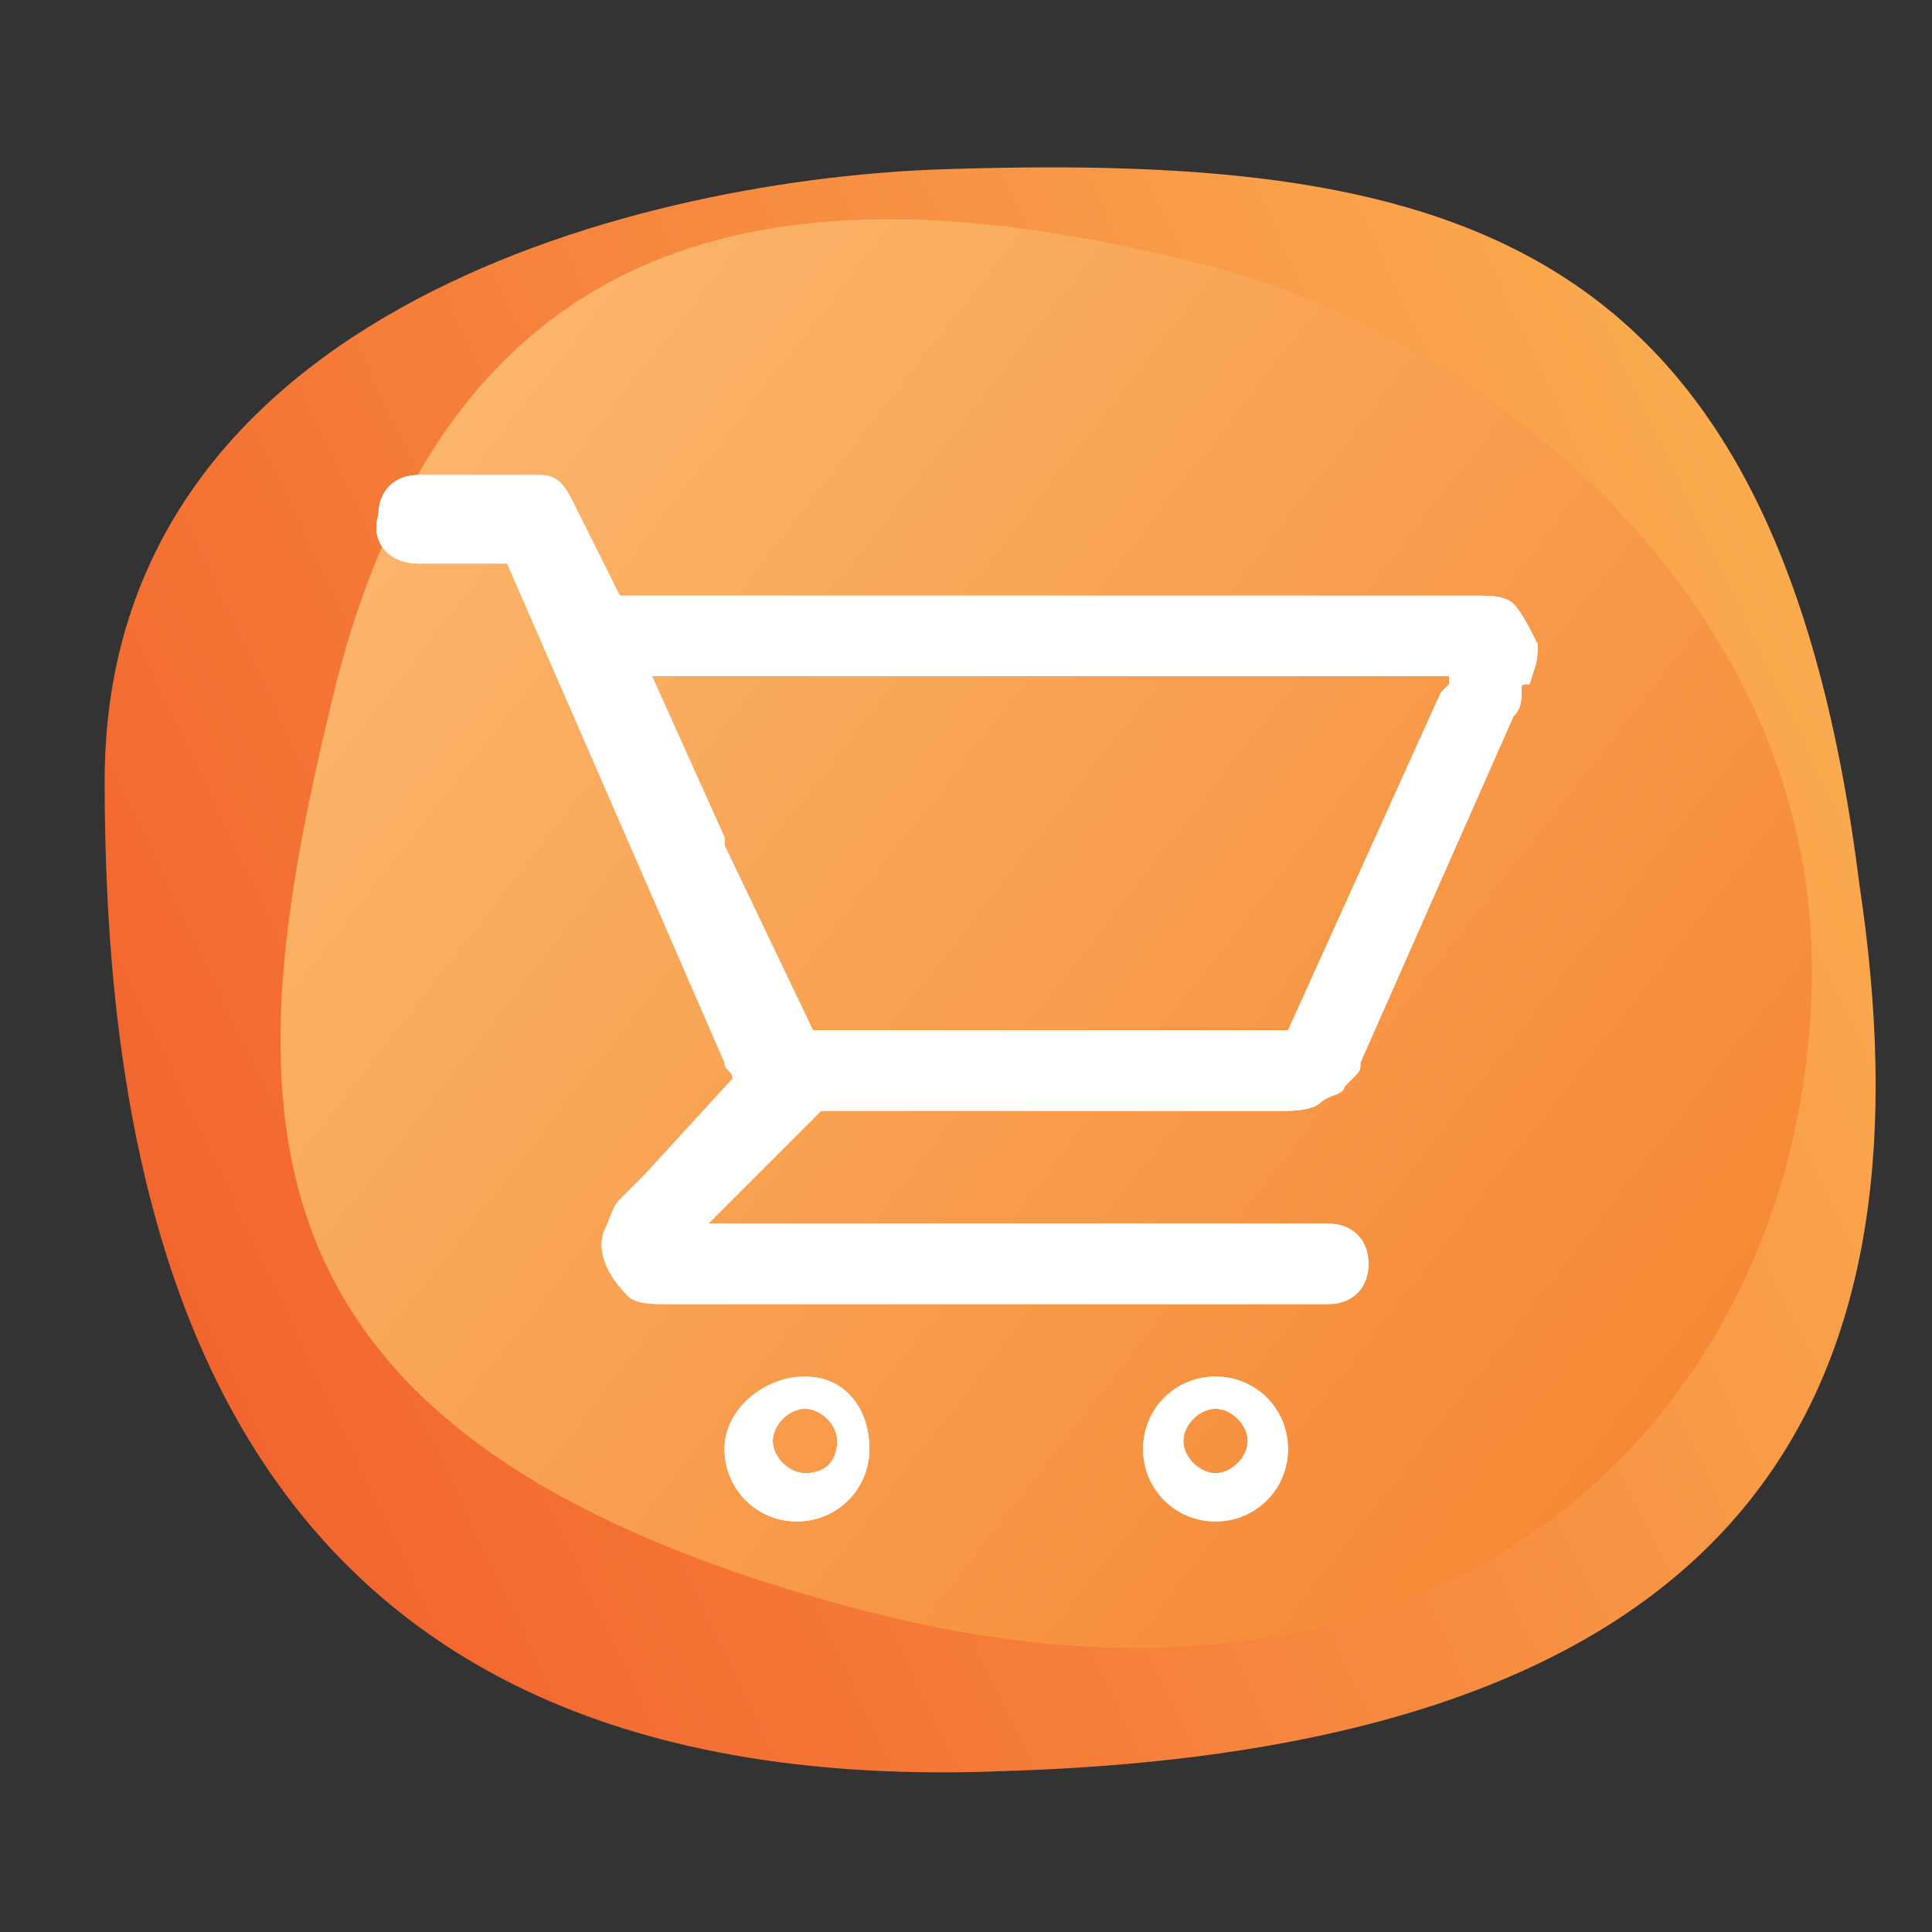
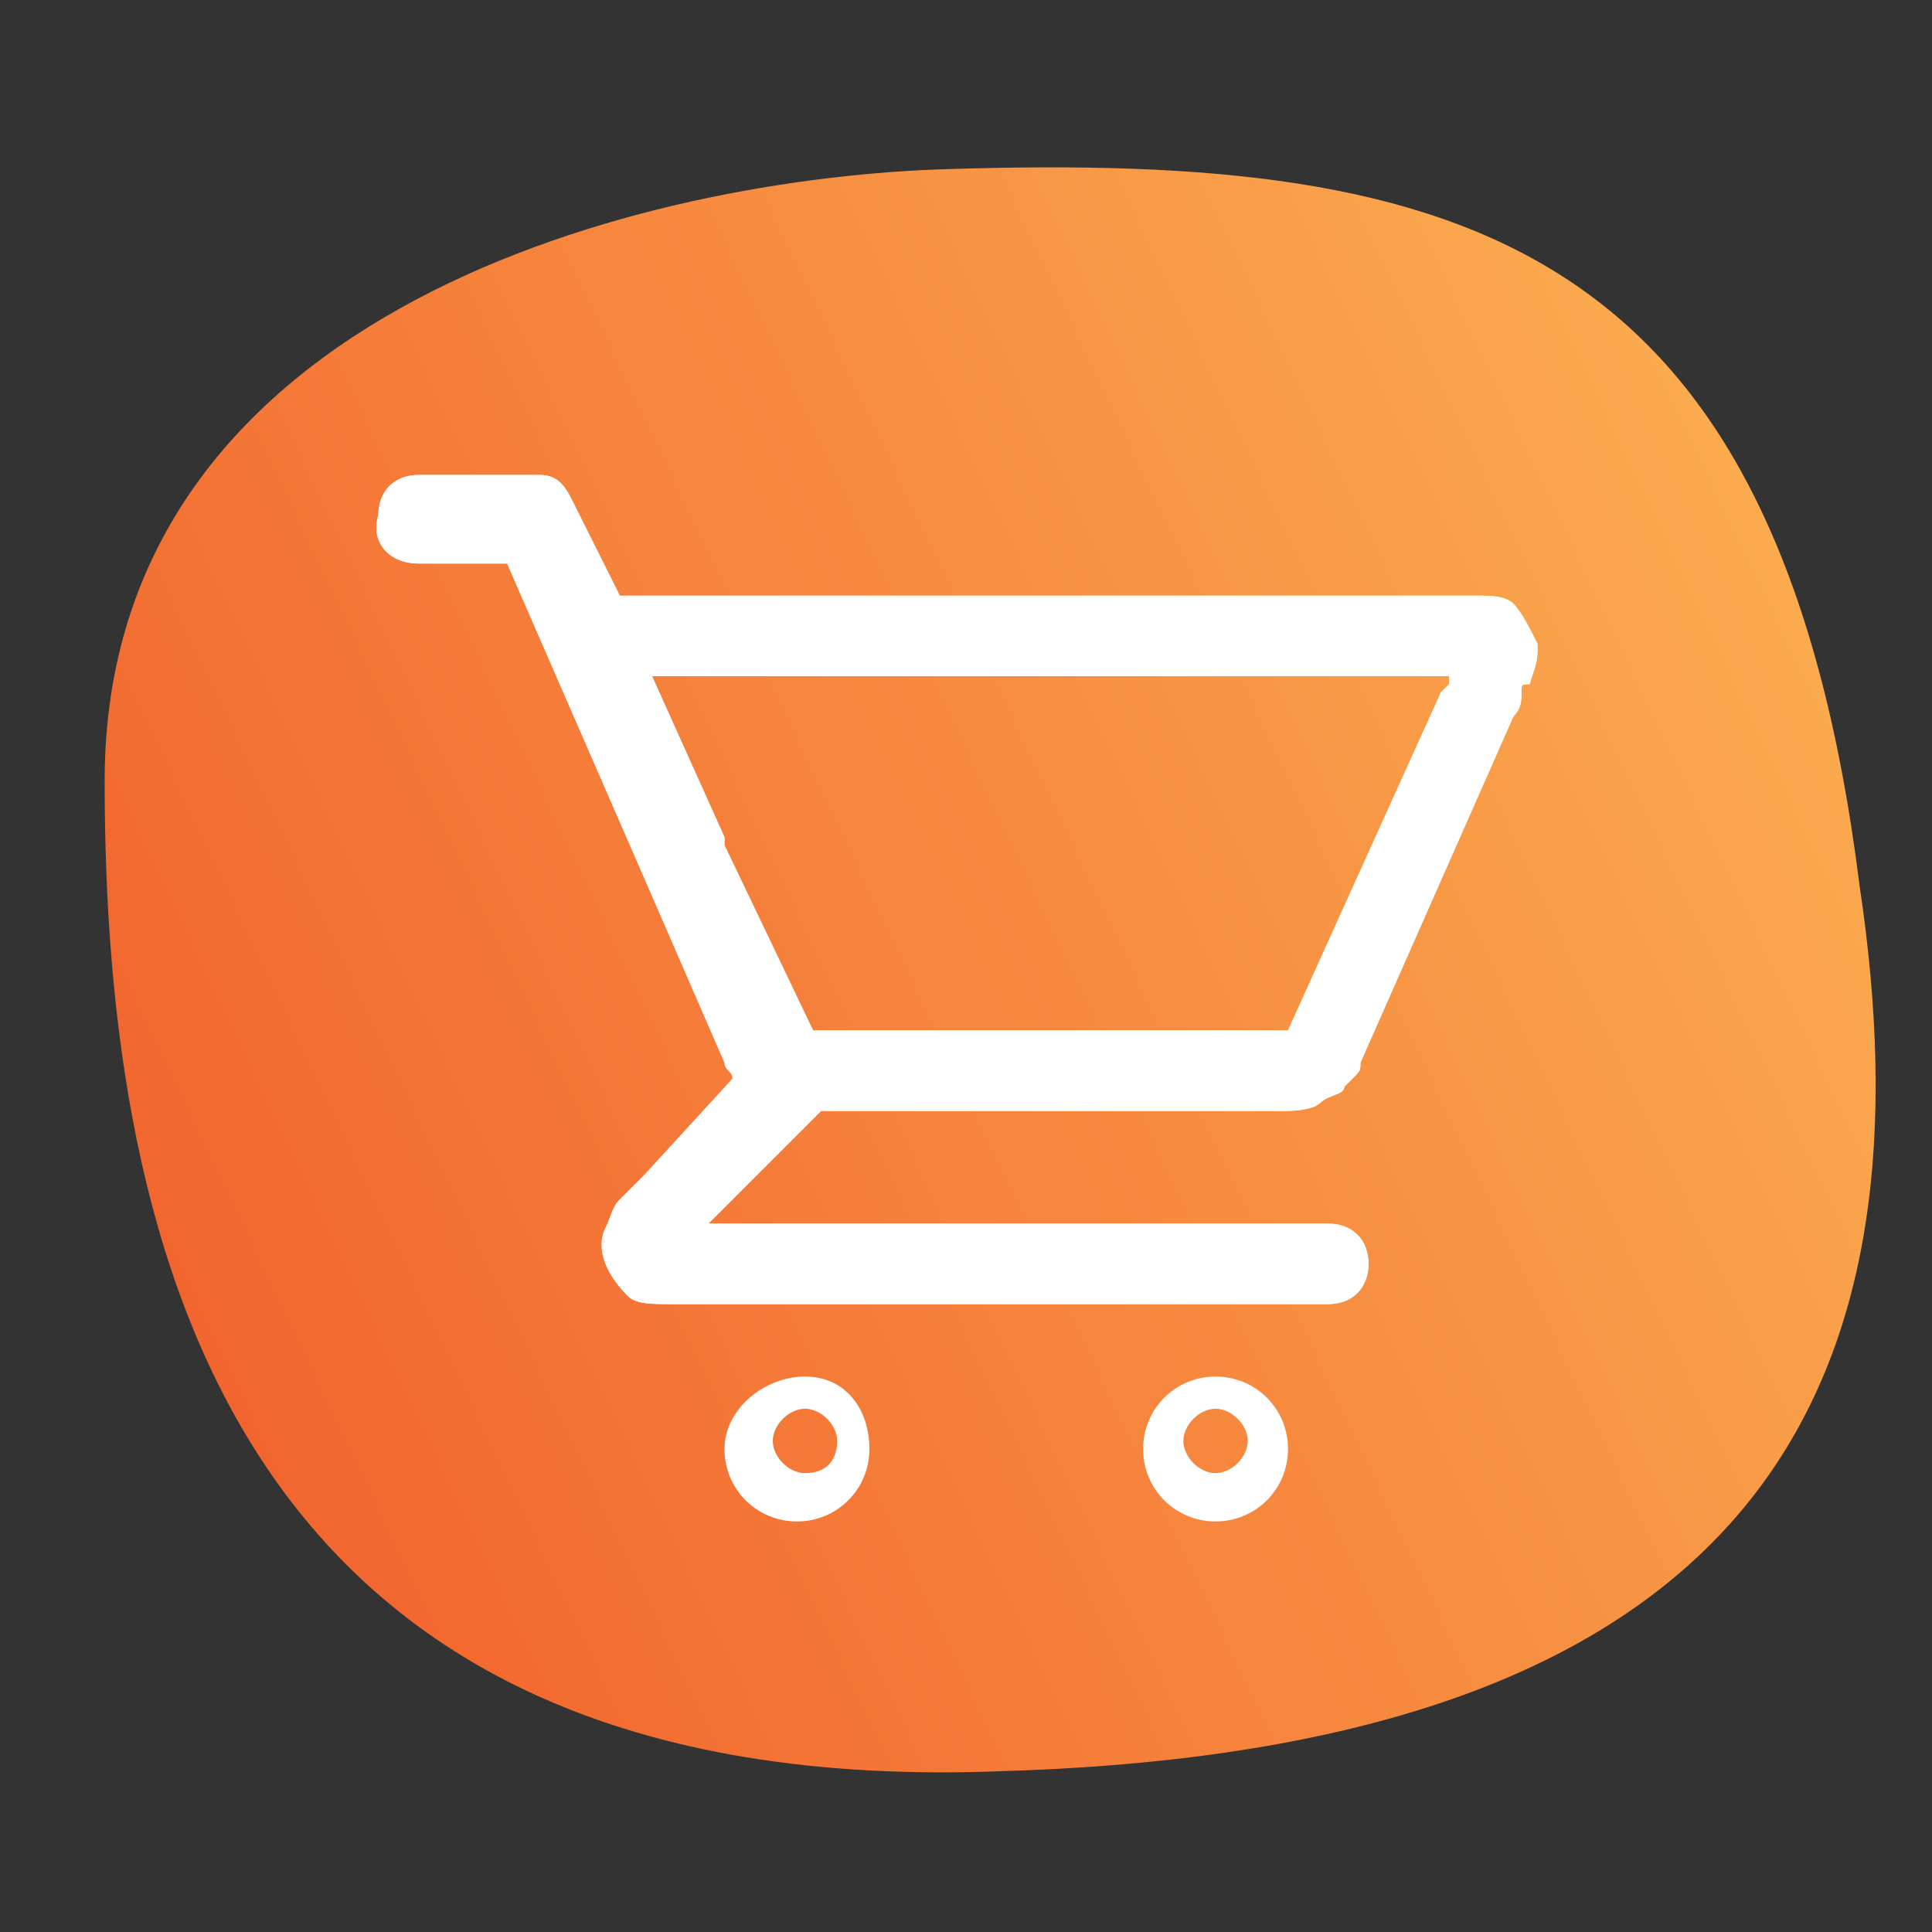
<svg xmlns="http://www.w3.org/2000/svg" version="1.1" id="Layer_1" x="0px" y="0px" viewBox="0 0 24 24" style="enable-background:new 0 0 24 24;" xml:space="preserve">
  <rect x="0" y="0" width="24" height="24" fill="#333333" stroke="none" />
  <style type="text/css">
	.st0{fill:url(#SVGID_1_);}
	.st1{fill:url(#SVGID_2_);}
	.st2{fill:#FFFFFF;}
	.st3{fill-rule:evenodd;clip-rule:evenodd;fill:#FFFFFF;}
</style>
  <linearGradient id="SVGID_1_" gradientUnits="userSpaceOnUse" x1="27.788" y1="4.773" x2="-4.519" y2="20.145">
    <stop offset="0" style="stop-color:#FDBE57" />
    <stop offset="1" style="stop-color:#EF4C23" />
  </linearGradient>
  <path class="st0" d="M1.3,9.7c0-5.9,6.8-7.5,10.5-7.6c6.4-0.2,10.3,0.9,11.3,8.9C24,17,22.1,21.7,12.5,22C2.9,22.4,1.3,15.6,1.3,9.7  z" />
  <linearGradient id="SVGID_2_" gradientUnits="userSpaceOnUse" x1="24.737" y1="5.385" x2="-3.852" y2="18.987" gradientTransform="matrix(-0.976 -0.218 -0.218 0.976 26.211 2.735)">
    <stop offset="0" style="stop-color:#FCC179" />
    <stop offset="1" style="stop-color:#F47922" />
  </linearGradient>
-   <path class="st1" d="M22.5,11.7c-0.2-4.5-4.3-7.6-7.5-8.4C9.6,1.9,5.5,2.8,4.1,8.8c-1.2,5-1.4,9.1,6.6,11.2  C18.7,22.1,22.7,16.8,22.5,11.7z" />
  <g>
-     <path class="st2" d="M10,17.1C9.5,17.1,9,17.5,9,18s0.4,0.9,0.9,0.9c0.5,0,0.9-0.4,0.9-0.9S10.5,17.1,10,17.1z M10,18.3   c-0.2,0-0.4-0.2-0.4-0.4c0-0.2,0.2-0.4,0.4-0.4s0.4,0.2,0.4,0.4C10.4,18.1,10.3,18.3,10,18.3z" />
-     <path class="st3" d="M19.1,8c-0.1-0.2-0.2-0.4-0.3-0.5c-0.1-0.1-0.3-0.1-0.4-0.1h-0.1c-0.1,0-0.2,0-0.3,0H8.1H7.8l0,0H7.8   c0,0-0.1,0-0.1,0L7.1,6.2C7,6,6.9,5.9,6.7,5.9l0,0l0,0c0,0,0,0-0.1,0H5.2c-0.3,0-0.5,0.2-0.5,0.5C4.6,6.7,4.8,7,5.2,7h1.1L8,10.9   l0,0l1,2.3l0,0c0,0.1,0.1,0.1,0.1,0.2L8,14.6c-0.1,0.1-0.2,0.2-0.3,0.3c-0.1,0.1-0.1,0.2-0.2,0.4c-0.1,0.3,0.1,0.6,0.3,0.8   c0.1,0.1,0.3,0.1,0.5,0.1s0.3,0,0.4,0h7.8c0.3,0,0.5-0.2,0.5-0.5c0-0.3-0.2-0.5-0.5-0.5H8.8l0,0l0,0l1.4-1.4H16c0,0,0.3,0,0.4-0.1   s0.3-0.1,0.3-0.2c0.1-0.1,0.1-0.1,0.1-0.1c0.1-0.1,0.1-0.1,0.1-0.2l0,0l1.9-4.3l0,0V8.9c0.1-0.1,0.1-0.2,0.1-0.3   c0-0.1,0-0.1,0.1-0.1C19.1,8.2,19.1,8.2,19.1,8z M16,12.8h-5.9L9,10.5c0,0,0,0,0-0.1l-0.9-2H18c0,0,0,0,0,0.1l-0.1,0.1L16,12.8z" />
+     <path class="st3" d="M19.1,8c-0.1-0.2-0.2-0.4-0.3-0.5c-0.1-0.1-0.3-0.1-0.4-0.1h-0.1c-0.1,0-0.2,0-0.3,0H7.8l0,0H7.8   c0,0-0.1,0-0.1,0L7.1,6.2C7,6,6.9,5.9,6.7,5.9l0,0l0,0c0,0,0,0-0.1,0H5.2c-0.3,0-0.5,0.2-0.5,0.5C4.6,6.7,4.8,7,5.2,7h1.1L8,10.9   l0,0l1,2.3l0,0c0,0.1,0.1,0.1,0.1,0.2L8,14.6c-0.1,0.1-0.2,0.2-0.3,0.3c-0.1,0.1-0.1,0.2-0.2,0.4c-0.1,0.3,0.1,0.6,0.3,0.8   c0.1,0.1,0.3,0.1,0.5,0.1s0.3,0,0.4,0h7.8c0.3,0,0.5-0.2,0.5-0.5c0-0.3-0.2-0.5-0.5-0.5H8.8l0,0l0,0l1.4-1.4H16c0,0,0.3,0,0.4-0.1   s0.3-0.1,0.3-0.2c0.1-0.1,0.1-0.1,0.1-0.1c0.1-0.1,0.1-0.1,0.1-0.2l0,0l1.9-4.3l0,0V8.9c0.1-0.1,0.1-0.2,0.1-0.3   c0-0.1,0-0.1,0.1-0.1C19.1,8.2,19.1,8.2,19.1,8z M16,12.8h-5.9L9,10.5c0,0,0,0,0-0.1l-0.9-2H18c0,0,0,0,0,0.1l-0.1,0.1L16,12.8z" />
    <path class="st2" d="M15.1,17.1c-0.5,0-0.9,0.4-0.9,0.9s0.4,0.9,0.9,0.9c0.5,0,0.9-0.4,0.9-0.9S15.6,17.1,15.1,17.1z M15.1,18.3   c-0.2,0-0.4-0.2-0.4-0.4c0-0.2,0.2-0.4,0.4-0.4s0.4,0.2,0.4,0.4C15.5,18.1,15.3,18.3,15.1,18.3z" />
    <path class="st2" d="M10,17.1C9.5,17.1,9,17.5,9,18s0.4,0.9,0.9,0.9c0.5,0,0.9-0.4,0.9-0.9S10.5,17.1,10,17.1z M10,18.3   c-0.2,0-0.4-0.2-0.4-0.4c0-0.2,0.2-0.4,0.4-0.4s0.4,0.2,0.4,0.4C10.4,18.1,10.3,18.3,10,18.3z" />
    <path class="st3" d="M19.1,8c-0.1-0.2-0.2-0.4-0.3-0.5c-0.1-0.1-0.3-0.1-0.4-0.1h-0.1c-0.1,0-0.2,0-0.3,0H8.1H7.8l0,0H7.8   c0,0-0.1,0-0.1,0L7.1,6.2C7,6,6.9,5.9,6.7,5.9l0,0l0,0c0,0,0,0-0.1,0H5.2c-0.3,0-0.5,0.2-0.5,0.5C4.6,6.7,4.8,7,5.2,7h1.1L8,10.9   l0,0l1,2.3l0,0c0,0.1,0.1,0.1,0.1,0.2L8,14.6c-0.1,0.1-0.2,0.2-0.3,0.3c-0.1,0.1-0.1,0.2-0.2,0.4c-0.1,0.3,0.1,0.6,0.3,0.8   c0.1,0.1,0.3,0.1,0.5,0.1s0.3,0,0.4,0h7.8c0.3,0,0.5-0.2,0.5-0.5c0-0.3-0.2-0.5-0.5-0.5H8.8l0,0l0,0l1.4-1.4H16c0,0,0.3,0,0.4-0.1   s0.3-0.1,0.3-0.2c0.1-0.1,0.1-0.1,0.1-0.1c0.1-0.1,0.1-0.1,0.1-0.2l0,0l1.9-4.3l0,0V8.9c0.1-0.1,0.1-0.2,0.1-0.3   c0-0.1,0-0.1,0.1-0.1C19.1,8.2,19.1,8.2,19.1,8z M16,12.8h-5.9L9,10.5c0,0,0,0,0-0.1l-0.9-2H18c0,0,0,0,0,0.1l-0.1,0.1L16,12.8z" />
-     <path class="st2" d="M15.1,17.1c-0.5,0-0.9,0.4-0.9,0.9s0.4,0.9,0.9,0.9c0.5,0,0.9-0.4,0.9-0.9S15.6,17.1,15.1,17.1z M15.1,18.3   c-0.2,0-0.4-0.2-0.4-0.4c0-0.2,0.2-0.4,0.4-0.4s0.4,0.2,0.4,0.4C15.5,18.1,15.3,18.3,15.1,18.3z" />
  </g>
</svg>